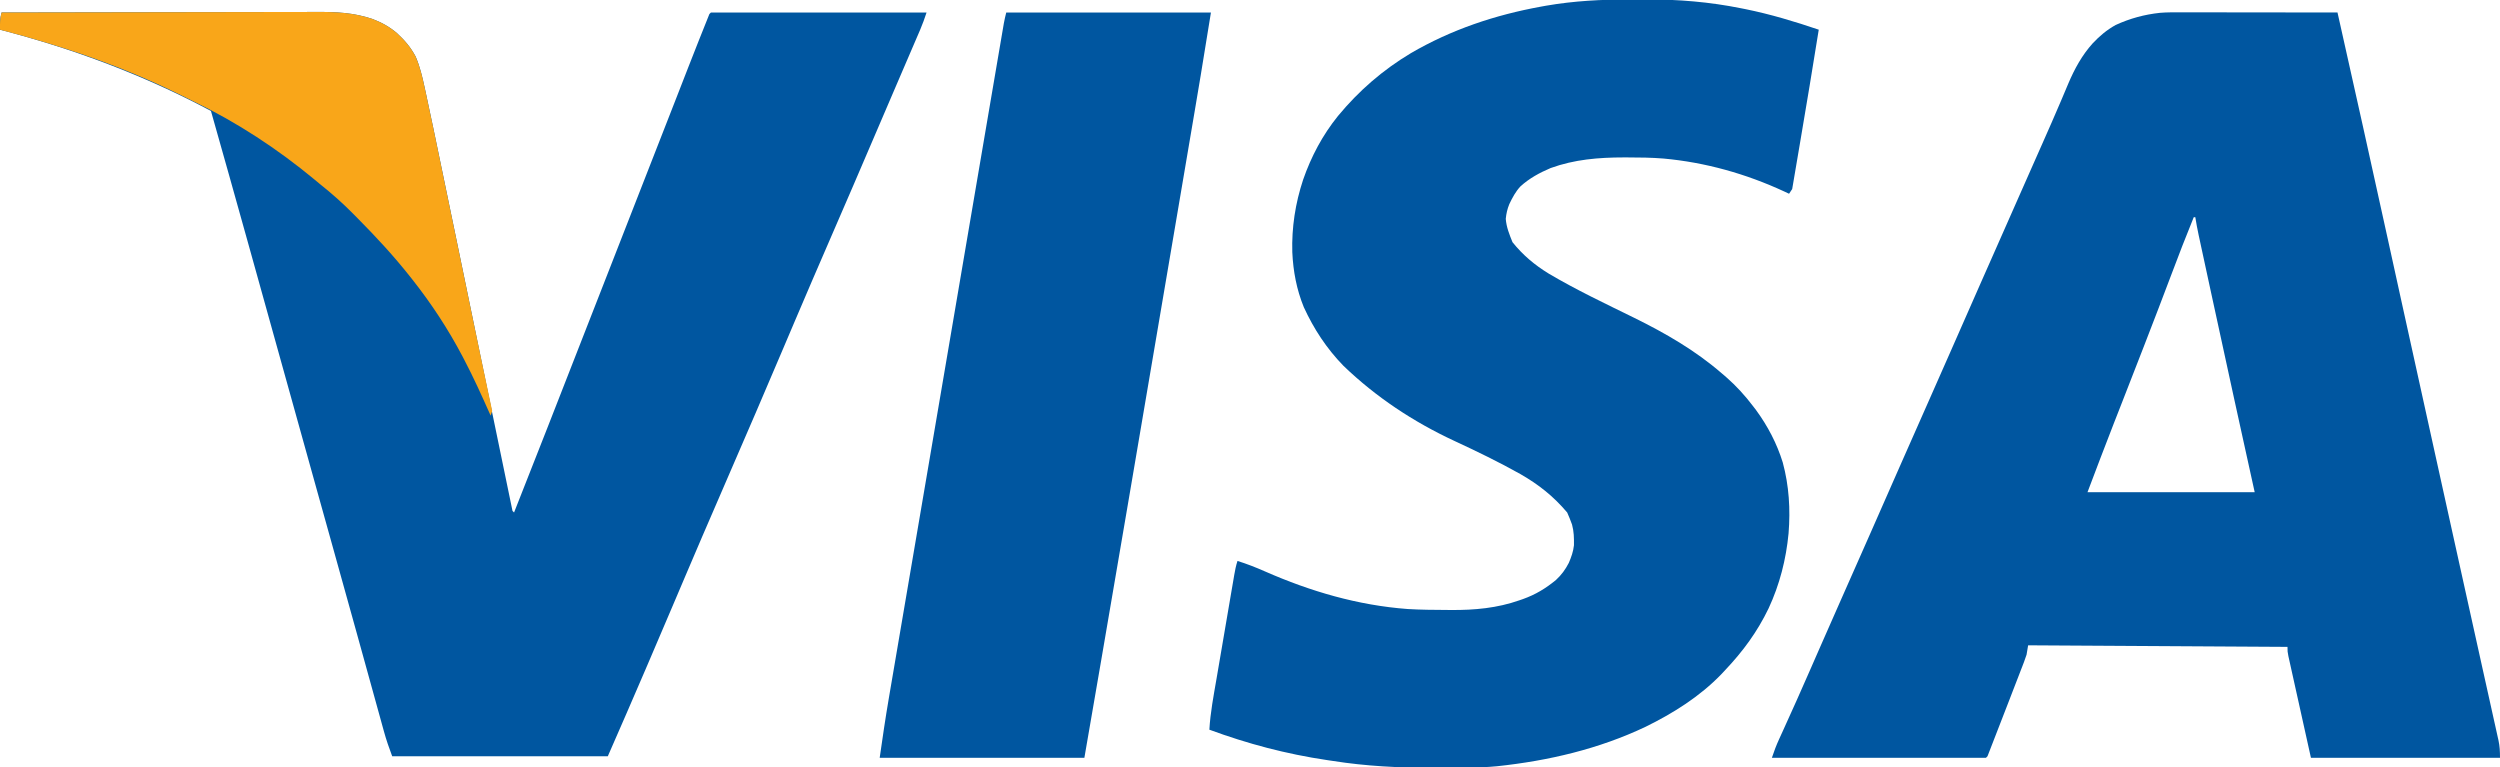
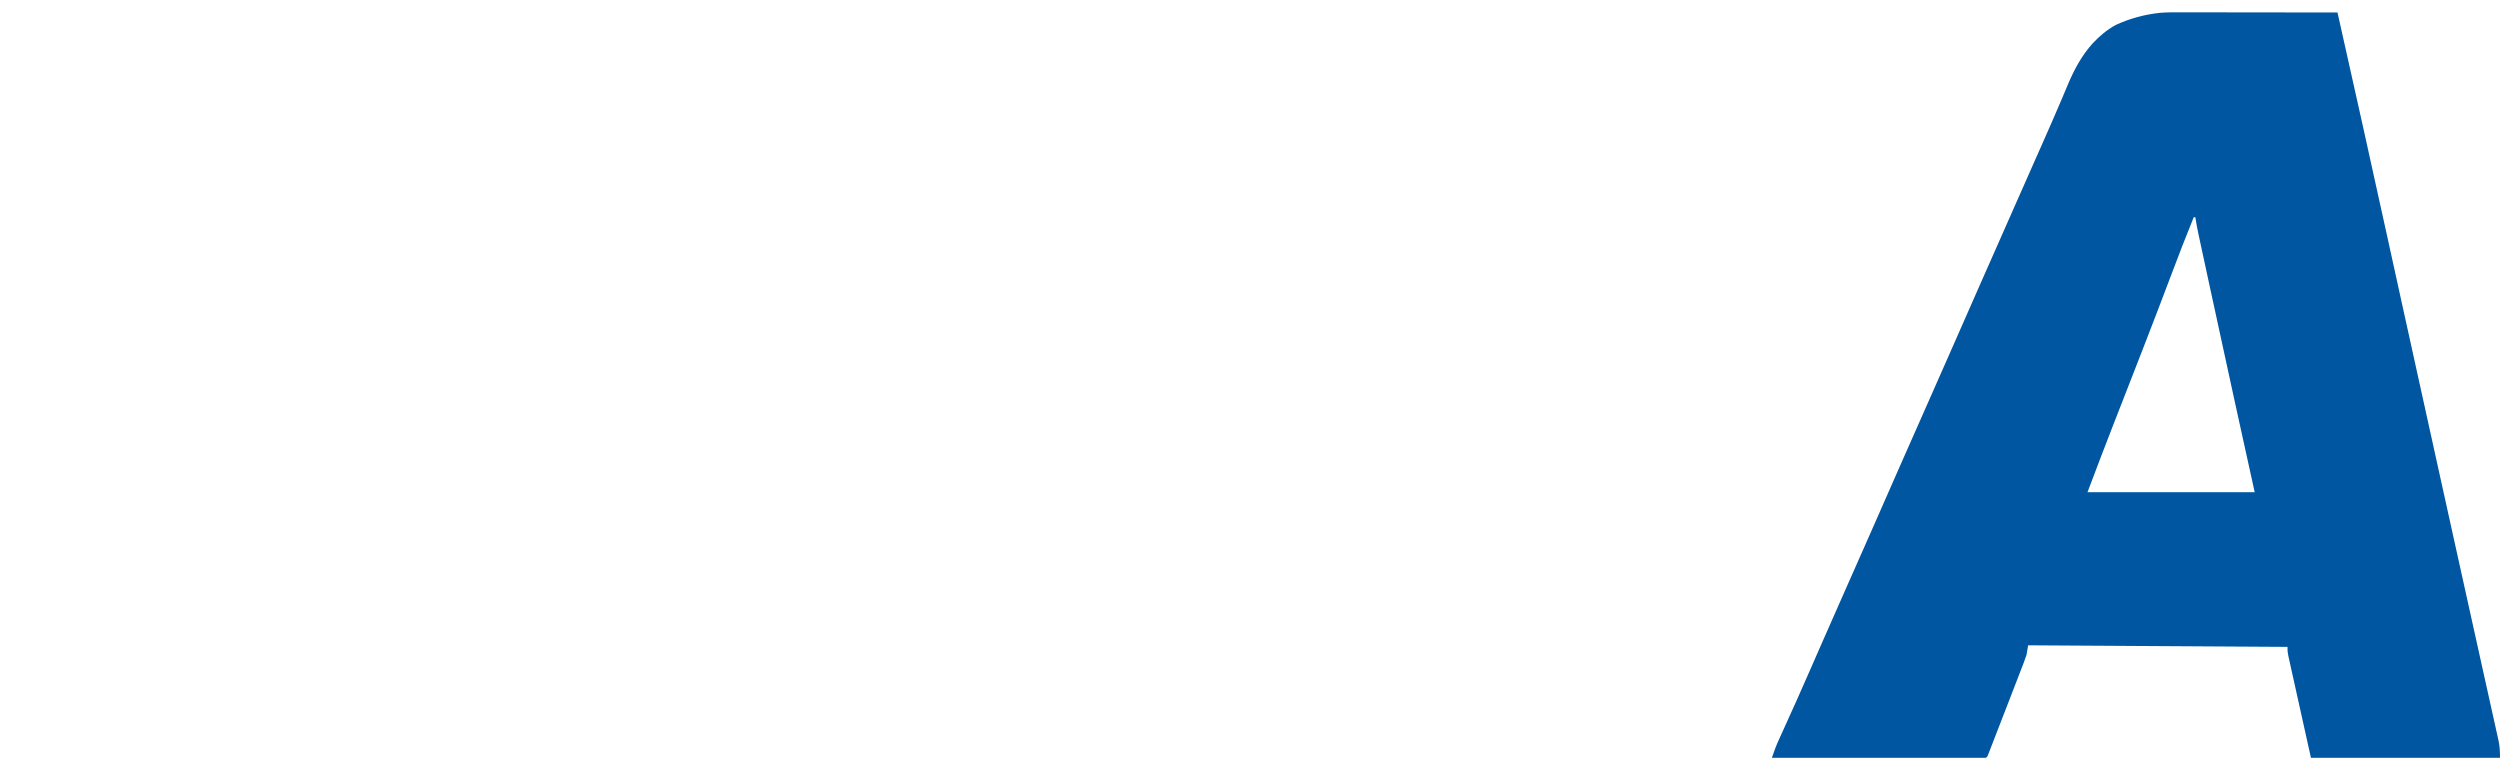
<svg xmlns="http://www.w3.org/2000/svg" version="1.1" width="1600" height="491">
  <path d="M0 0 C1.626 -0 1.626 -0 3.285 -0 C6.839 0 10.394 0.008 13.949 0.016 C16.425 0.018 18.901 0.019 21.376 0.02 C27.872 0.024 34.367 0.034 40.862 0.045 C47.499 0.055 54.135 0.06 60.771 0.065 C73.777 0.075 86.783 0.092 99.789 0.114 C110.783 48.979 121.618 97.878 132.351 146.801 C132.96 149.577 133.569 152.352 134.178 155.128 C134.406 156.167 134.406 156.167 134.639 157.228 C136.368 165.11 138.098 172.993 139.828 180.875 C140.066 181.962 140.066 181.962 140.31 183.07 C147.492 215.795 154.711 248.512 161.938 281.227 C164.298 291.909 166.657 302.591 169.014 313.274 C170.602 320.465 172.189 327.656 173.777 334.848 C174.035 336.015 174.035 336.015 174.298 337.206 C178.292 355.299 182.291 373.391 186.304 391.481 C188.451 401.159 190.594 410.839 192.735 420.519 C194.16 426.962 195.59 433.403 197.024 439.843 C197.881 443.695 198.732 447.548 199.582 451.402 C199.969 453.15 200.358 454.898 200.749 456.645 C201.275 458.994 201.793 461.345 202.309 463.697 C202.461 464.368 202.614 465.04 202.771 465.733 C203.639 469.736 203.789 472.908 203.789 477.114 C163.859 477.114 123.929 477.114 82.789 477.114 C80.314 465.955 77.839 454.797 75.289 443.301 C74.506 439.778 73.723 436.255 72.916 432.626 C71.964 428.323 71.964 428.323 71.519 426.309 C71.207 424.902 70.895 423.495 70.581 422.089 C70.106 419.959 69.636 417.828 69.166 415.696 C68.899 414.495 68.633 413.294 68.358 412.056 C67.789 409.114 67.789 409.114 67.789 406.114 C13.009 405.784 -41.771 405.454 -98.211 405.114 C-98.541 407.094 -98.871 409.074 -99.211 411.114 C-99.714 412.7 -100.266 414.271 -100.866 415.823 C-101.204 416.706 -101.541 417.588 -101.889 418.497 C-102.439 419.908 -102.439 419.908 -103 421.348 C-103.382 422.34 -103.763 423.332 -104.156 424.354 C-105.378 427.526 -106.607 430.695 -107.836 433.864 C-108.64 435.948 -109.443 438.033 -110.246 440.117 C-114.875 452.126 -119.54 464.121 -124.211 476.114 C-124.541 476.444 -124.871 476.774 -125.211 477.114 C-170.421 477.114 -215.631 477.114 -262.211 477.114 C-260.814 472.923 -259.411 469.167 -257.586 465.188 C-256.788 463.437 -256.788 463.437 -255.974 461.652 C-255.546 460.716 -255.546 460.716 -255.109 459.762 C-249.123 446.683 -243.292 433.539 -237.524 420.364 C-235.987 416.856 -234.451 413.348 -232.914 409.84 C-232.335 408.517 -232.335 408.517 -231.744 407.167 C-227.441 397.348 -223.109 387.543 -218.774 377.739 C-217.979 375.941 -217.185 374.144 -216.39 372.347 C-213.599 366.033 -210.806 359.719 -208.013 353.405 C-205.224 347.1 -202.436 340.794 -199.649 334.489 C-199.256 333.601 -198.864 332.713 -198.46 331.799 C-192.247 317.743 -186.064 303.674 -179.894 289.599 C-174.377 277.018 -168.818 264.455 -163.228 251.906 C-157.913 239.971 -152.644 228.016 -147.399 216.051 C-141.211 201.938 -135.005 187.833 -128.774 173.739 C-128.38 172.849 -127.987 171.959 -127.582 171.042 C-125.589 166.535 -123.596 162.028 -121.602 157.521 C-119.22 152.133 -116.838 146.744 -114.457 141.356 C-113.869 140.025 -113.869 140.025 -113.27 138.668 C-111.296 134.201 -109.323 129.734 -107.35 125.268 C-103.734 117.083 -100.117 108.899 -96.495 100.718 C-94.847 96.995 -93.2 93.272 -91.553 89.55 C-90.746 87.727 -89.939 85.905 -89.131 84.082 C-85.161 75.121 -81.208 66.154 -77.375 57.133 C-76.932 56.093 -76.932 56.093 -76.479 55.032 C-75.134 51.879 -73.798 48.723 -72.481 45.558 C-68.514 36.223 -63.724 27.444 -56.899 19.864 C-52.466 15.147 -47.87 11.278 -42.211 8.114 C-32.983 3.887 -23.805 1.395 -13.756 0.317 C-9.173 -0.05 -4.595 -0.016 0 0 Z M7.789 131.114 C2.816 143.268 -1.898 155.512 -6.524 167.801 C-12.13 182.687 -17.83 197.535 -23.586 212.364 C-23.988 213.399 -24.39 214.435 -24.804 215.501 C-29.055 226.45 -33.318 237.394 -37.594 248.332 C-37.945 249.23 -38.295 250.127 -38.657 251.052 C-40.276 255.195 -41.897 259.337 -43.521 263.478 C-49.198 277.983 -54.686 292.547 -60.211 307.114 C-24.901 307.114 10.409 307.114 46.789 307.114 C44.211 295.399 41.633 283.684 38.976 271.614 C37.334 264.14 35.692 256.666 34.054 249.192 C33.847 248.245 33.639 247.298 33.426 246.323 C28.533 223.987 23.687 201.642 18.859 179.293 C18.226 176.363 17.593 173.433 16.959 170.503 C15.96 165.885 14.962 161.266 13.966 156.646 C13.6 154.947 13.233 153.248 12.865 151.549 C12.362 149.223 11.861 146.897 11.361 144.572 C11.215 143.899 11.069 143.226 10.919 142.533 C10.105 138.74 9.396 134.945 8.789 131.114 C8.459 131.114 8.129 131.114 7.789 131.114 Z " fill="#0056A0" transform="translate(1396.211,7.886)" />
-   <path d="M0 0 C28.443 -0.07 56.885 -0.123 85.328 -0.155 C98.535 -0.171 111.742 -0.192 124.95 -0.226 C136.465 -0.256 147.98 -0.276 159.496 -0.282 C165.589 -0.286 171.683 -0.295 177.777 -0.317 C183.521 -0.338 189.264 -0.344 195.008 -0.339 C197.108 -0.34 199.208 -0.346 201.309 -0.358 C213.896 -0.424 225.313 0.032 237.35 4.144 C243.218 6.334 248.186 9.098 252.977 13.137 C257.961 17.727 261.885 22.278 265.062 28.312 C267.765 34.686 269.291 41.097 270.74 47.855 C270.996 49.031 271.253 50.206 271.517 51.418 C274.64 65.812 277.63 80.234 280.615 94.658 C281.453 98.707 282.294 102.756 283.134 106.805 C284.747 114.576 286.357 122.349 287.967 130.121 C289.26 136.366 290.555 142.61 291.85 148.855 C303.608 205.561 315.336 262.274 327 319 C327.33 319.33 327.66 319.66 328 320 C342.428 283.533 356.709 247.01 370.961 210.473 C376.346 196.67 381.744 182.871 387.146 169.074 C392.438 155.552 397.724 142.028 403 128.5 C409.034 113.029 415.081 97.563 421.135 82.1 C425.235 71.629 429.331 61.157 433.414 50.68 C433.771 49.764 434.128 48.847 434.496 47.903 C436.173 43.601 437.849 39.299 439.523 34.996 C443.948 23.637 448.456 12.312 453 1 C453.33 0.67 453.66 0.34 454 0 C499.54 0 545.08 0 592 0 C590.74 3.781 589.512 7.303 587.951 10.933 C587.345 12.346 587.345 12.346 586.727 13.788 C586.289 14.804 585.85 15.82 585.398 16.867 C584.934 17.949 584.47 19.03 583.991 20.144 C582.721 23.103 581.448 26.06 580.175 29.017 C578.823 32.158 577.473 35.301 576.123 38.443 C574.439 42.363 572.755 46.284 571.069 50.204 C567.33 58.899 563.601 67.598 559.879 76.301 C550.125 99.102 540.33 121.884 530.438 144.625 C522.739 162.323 515.114 180.051 507.562 197.812 C507.09 198.925 506.617 200.037 506.13 201.183 C505.172 203.435 504.215 205.687 503.257 207.939 C502.544 209.616 502.544 209.616 501.816 211.328 C501.34 212.449 500.863 213.57 500.372 214.726 C494.934 227.513 489.472 240.29 484 253.062 C483.502 254.225 483.004 255.387 482.491 256.585 C474.719 274.721 466.875 292.826 459.004 310.92 C451.786 327.521 444.645 344.153 437.562 360.812 C437.093 361.918 436.623 363.023 436.139 364.161 C435.188 366.398 434.237 368.635 433.286 370.872 C432.813 371.986 432.339 373.099 431.852 374.246 C431.377 375.363 430.902 376.48 430.413 377.63 C425.281 389.698 420.127 401.756 414.964 413.81 C413.975 416.121 412.985 418.433 411.996 420.744 C404.098 439.208 396.05 457.6 388 476 C342.46 476 296.92 476 250 476 C248.018 470.714 246.225 465.609 244.745 460.195 C244.539 459.452 244.333 458.709 244.12 457.944 C243.437 455.482 242.76 453.018 242.082 450.555 C241.593 448.786 241.103 447.017 240.613 445.249 C239.561 441.453 238.512 437.656 237.464 433.859 C235.788 427.783 234.106 421.708 232.423 415.633 C231.847 413.553 231.271 411.473 230.695 409.393 C230.264 407.837 230.264 407.837 229.824 406.25 C228.944 403.07 228.063 399.889 227.183 396.708 C221.769 377.148 216.317 357.598 210.855 338.051 C208.624 330.064 206.394 322.077 204.164 314.09 C203.915 313.198 203.666 312.307 203.41 311.388 C197.666 290.813 191.939 270.234 186.212 249.654 C176.859 216.038 167.502 182.422 158.125 148.812 C157.874 147.913 157.623 147.014 157.365 146.088 C149.633 118.376 141.868 90.674 134 63 C90.969 40.044 46.154 23.288 -1 11 C-1.074 7.13 -1.047 3.726 0 0 Z " fill="#0056A0" transform="translate(1,8)" />
-   <path d="M0 0 C3.602 0.003 7.203 -0.02 10.805 -0.046 C31.1 -0.101 51.215 1.554 71.132 5.566 C72.704 5.875 72.704 5.875 74.308 6.19 C90.204 9.436 105.722 14.093 121.069 19.316 C117.257 43.278 113.25 67.206 109.194 91.128 C109.068 91.874 108.941 92.619 108.811 93.388 C107.233 102.697 105.652 112.007 104.069 121.316 C103.409 122.306 102.749 123.296 102.069 124.316 C101.013 123.819 99.958 123.323 98.87 122.812 C74.45 111.526 48.587 104.233 21.737 101.784 C14.018 101.164 6.308 101.072 -1.431 101.066 C-2.179 101.065 -2.926 101.064 -3.697 101.064 C-19.831 101.087 -35.249 102.325 -50.525 107.87 C-57.57 110.86 -64.192 114.44 -69.868 119.628 C-73.008 123.021 -75.01 126.829 -76.986 130.984 C-78.274 134.162 -78.895 136.966 -79.243 140.378 C-78.816 145.762 -76.947 150.339 -74.931 155.316 C-68.292 163.571 -60.906 169.77 -51.931 175.316 C-34.284 185.775 -15.626 194.585 2.772 203.628 C22.935 213.564 42.017 224.534 59.069 239.316 C60.455 240.501 60.455 240.501 61.87 241.71 C68.344 247.396 73.864 253.455 79.069 260.316 C79.976 261.499 79.976 261.499 80.901 262.706 C88.401 272.931 94.297 284.192 98.038 296.312 C102.064 311.218 102.979 326.281 101.753 341.624 C100.177 358.305 96.048 374.452 88.982 389.654 C81.711 404.752 72.595 417.134 61.069 429.316 C60.301 430.137 59.533 430.958 58.741 431.804 C44.974 446.082 27.97 456.768 10.23 465.466 C-19.657 479.673 -51.88 487.19 -84.69 490.696 C-97.204 491.876 -109.748 491.812 -122.306 491.753 C-123.674 491.75 -125.043 491.747 -126.411 491.745 C-147.815 491.691 -168.775 490.658 -189.931 487.316 C-191.199 487.128 -192.468 486.941 -193.775 486.748 C-219.646 482.911 -244.41 476.364 -268.931 467.316 C-268.31 456.356 -266.224 445.585 -264.368 434.784 C-264.013 432.7 -263.658 430.615 -263.304 428.531 C-262.563 424.183 -261.82 419.836 -261.074 415.49 C-260.118 409.914 -259.168 404.337 -258.22 398.76 C-257.489 394.466 -256.756 390.171 -256.022 385.877 C-255.67 383.82 -255.319 381.763 -254.969 379.705 C-254.481 376.84 -253.99 373.975 -253.497 371.111 C-253.353 370.26 -253.208 369.409 -253.06 368.532 C-252.514 365.37 -251.947 362.365 -250.931 359.316 C-244.875 361.215 -239.125 363.475 -233.319 366.034 C-204.229 378.82 -173.851 387.719 -142.077 390.089 C-133.663 390.595 -125.233 390.65 -116.806 390.691 C-115.944 390.699 -115.081 390.707 -114.193 390.715 C-99.224 390.821 -84.719 389.506 -70.493 384.503 C-69.744 384.245 -68.994 383.986 -68.222 383.719 C-60.219 380.855 -53.672 376.911 -47.118 371.503 C-43.558 368.213 -41.129 364.881 -38.904 360.589 C-37.296 356.831 -36.046 353.354 -35.595 349.273 C-35.538 344.658 -35.607 340.501 -36.829 336.027 C-37.782 333.411 -38.791 330.855 -39.931 328.316 C-48.749 317.921 -58.089 310.485 -69.859 303.736 C-83.608 296.032 -97.814 289.13 -112.112 282.51 C-138.345 270.316 -162.33 254.45 -183.181 234.378 C-193.897 223.347 -202.094 210.858 -208.497 196.902 C-213.124 185.55 -215.289 173.966 -215.856 161.766 C-216.314 145.853 -213.919 130.421 -208.931 115.316 C-203.746 100.444 -196.527 86.812 -186.618 74.534 C-173.213 58.329 -157.995 45.142 -139.931 34.316 C-113.975 19.217 -86.2 9.934 -56.743 4.566 C-55.653 4.367 -54.562 4.168 -53.438 3.963 C-35.607 0.887 -18.082 -0.033 0 0 Z " fill="#0056A0" transform="translate(1042.931,-0.316)" />
-   <path d="M0 0 C43.23 0 86.46 0 131 0 C123.995 43.197 123.995 43.197 120.512 63.684 C120.249 65.234 119.986 66.785 119.723 68.335 C119.59 69.12 119.456 69.905 119.319 70.714 C118.599 74.957 117.88 79.201 117.161 83.445 C115.761 91.702 114.361 99.959 112.959 108.216 C111.814 114.964 110.669 121.712 109.524 128.46 C99.865 185.411 90.183 242.358 80.481 299.301 C79.551 304.759 78.621 310.216 77.691 315.674 C72.081 348.612 66.46 381.548 60.789 414.476 C60.628 415.407 60.468 416.338 60.302 417.298 C56.874 437.199 53.436 457.1 50 477 C6.77 477 -36.46 477 -81 477 C-79.17 464.193 -77.308 451.439 -75.122 438.696 C-74.846 437.073 -74.57 435.45 -74.294 433.827 C-73.549 429.442 -72.8 425.057 -72.05 420.673 C-71.24 415.93 -70.433 411.187 -69.625 406.443 C-68.232 398.26 -66.837 390.078 -65.44 381.895 C-63.414 370.027 -61.391 358.158 -59.369 346.289 C-56.309 328.325 -53.247 310.361 -50.183 292.397 C-45.751 266.408 -41.324 240.418 -36.899 214.428 C-36.029 209.315 -35.159 204.202 -34.288 199.089 C-34.117 198.087 -33.947 197.085 -33.771 196.053 C-33.259 193.042 -32.746 190.032 -32.233 187.021 C-32.066 186.037 -31.898 185.052 -31.725 184.038 C-26.258 151.922 -20.788 119.806 -15.312 87.692 C-14.253 81.487 -13.196 75.282 -12.139 69.077 C-10.756 60.961 -9.372 52.846 -7.987 44.731 C-7.262 40.484 -6.538 36.236 -5.815 31.989 C-5.148 28.074 -4.48 24.16 -3.811 20.246 C-3.567 18.815 -3.323 17.384 -3.08 15.954 C-2.748 14.003 -2.415 12.053 -2.081 10.104 C-1.895 9.015 -1.709 7.926 -1.518 6.804 C-1.096 4.519 -0.564 2.254 0 0 Z " fill="#0056A0" transform="translate(644,8)" />
-   <path d="M0 0 C28.443 -0.07 56.885 -0.123 85.328 -0.155 C98.535 -0.171 111.742 -0.192 124.95 -0.226 C136.465 -0.256 147.98 -0.276 159.496 -0.282 C165.589 -0.286 171.683 -0.295 177.777 -0.317 C183.521 -0.338 189.264 -0.344 195.008 -0.339 C197.108 -0.34 199.208 -0.346 201.309 -0.358 C213.896 -0.424 225.313 0.032 237.35 4.144 C243.218 6.334 248.186 9.098 252.977 13.137 C257.961 17.727 261.885 22.278 265.062 28.312 C267.744 34.644 269.272 41.002 270.711 47.714 C270.967 48.885 271.222 50.057 271.485 51.263 C274.771 66.407 277.905 81.583 281.042 96.758 C281.927 101.039 282.815 105.319 283.702 109.599 C285.381 117.697 287.058 125.796 288.734 133.894 C291.723 148.336 294.714 162.776 297.707 177.217 C298.75 182.249 299.792 187.281 300.833 192.314 C305.16 213.223 309.548 234.118 314 255 C313.67 255.99 313.34 256.98 313 258 C312.769 257.478 312.539 256.956 312.301 256.418 C307.151 244.796 301.9 233.262 296 222 C295.639 221.308 295.277 220.615 294.905 219.902 C285.831 202.671 275.078 186.279 263 171 C262.522 170.394 262.045 169.788 261.553 169.163 C251.097 155.94 239.822 143.747 227.959 131.785 C226.962 130.779 225.967 129.773 224.974 128.765 C218.332 122.038 211.405 115.879 204 110 C202.671 108.903 201.346 107.804 200.023 106.699 C176.65 87.343 150.798 70.372 123.443 57.187 C120.635 55.823 117.841 54.428 115.047 53.035 C77.95 34.677 39.008 21.409 -1 11 C-1.074 7.13 -1.047 3.726 0 0 Z " fill="#F9A619" transform="translate(1,8)" />
</svg>